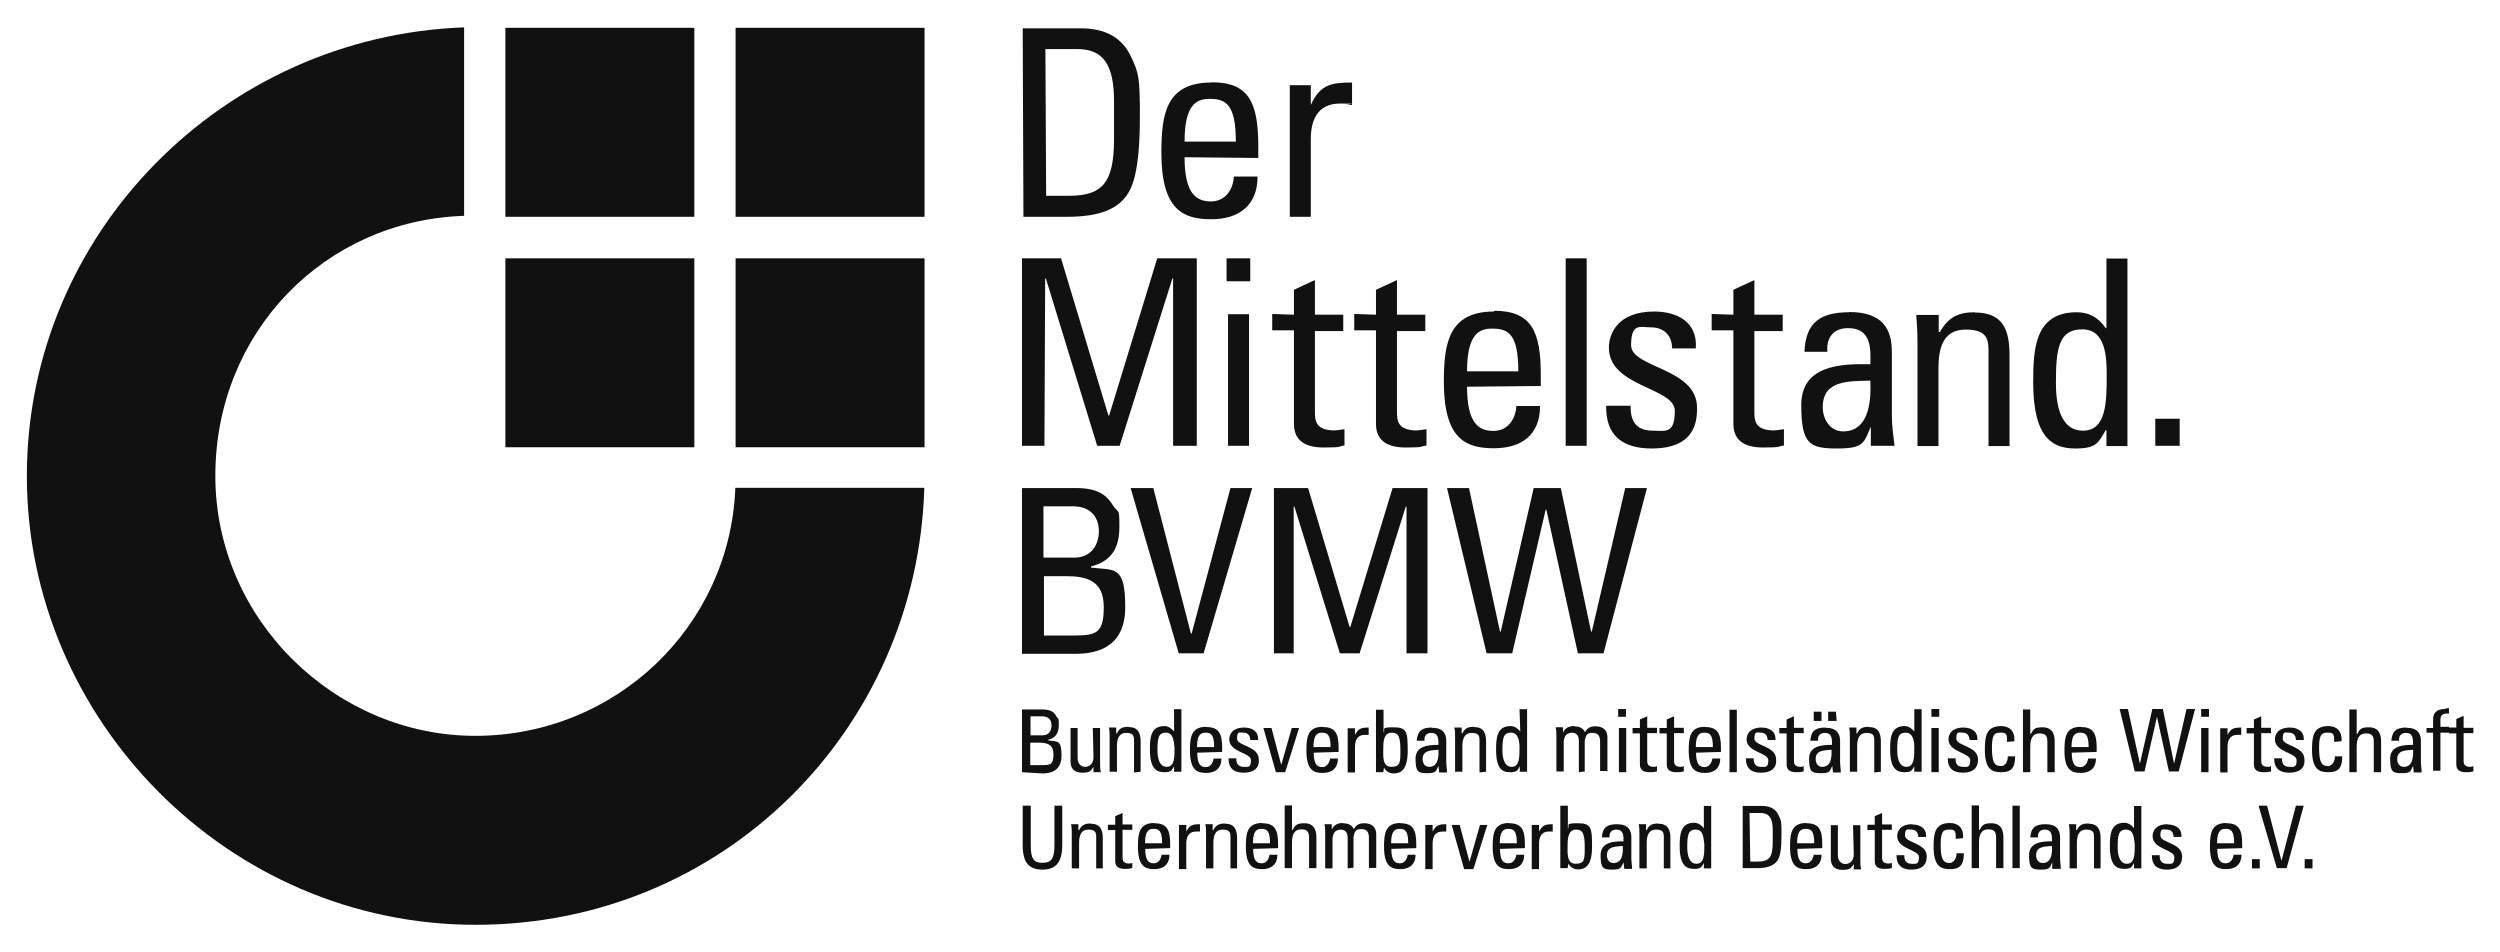
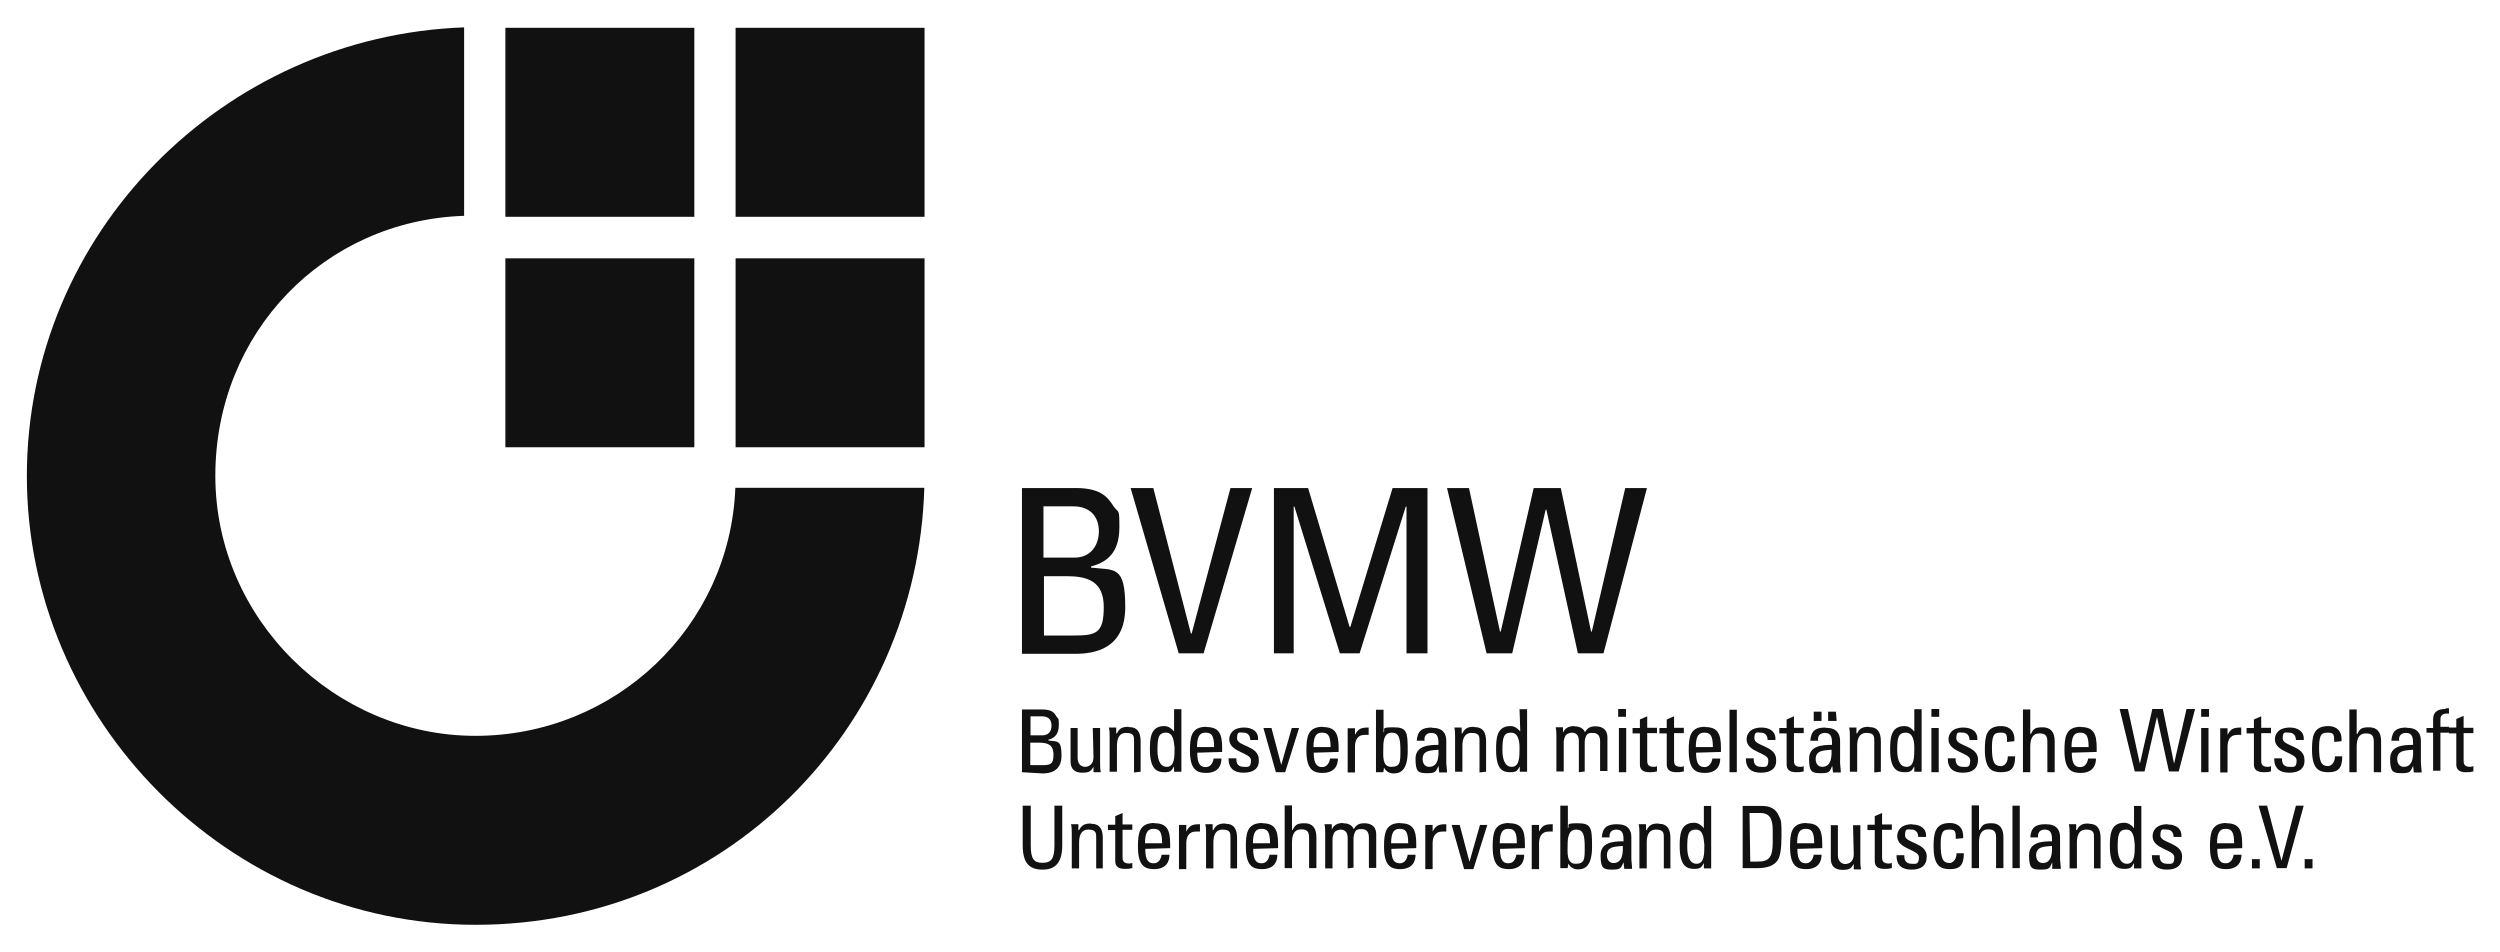
<svg xmlns="http://www.w3.org/2000/svg" id="svg870" version="1.1" viewBox="0 0 1024 390">
  <defs>
    <style>
      .cls-1 {
        fill: #111;
        stroke-width: 0px;
      }
    </style>
  </defs>
  <path id="Shape" class="cls-1" d="M190.3,11.2C91.4,14.7,11,95.5,11,195s82.2,183.8,183.8,183.8,180.9-80.1,183.8-179h-77.4c-2.2,56.9-49.1,101.6-106.5,101.6s-106.5-47.7-106.5-106.5,44.7-104.6,101.9-106.5V11.2ZM207,11.4v77.4h77.4V11.4h-77.4ZM301.3,11.4v77.4h77.4V11.4h-77.4ZM207,105.8v77.4h77.4v-77.4h-77.4ZM301.3,105.8v77.4h77.4v-77.4h-77.4Z" />
-   <path id="polygon365" class="cls-1" d="M418.9,11.7l.3,77.1h17.8c13.5,0,21.3-3.2,25.3-10,3-5.1,4.6-14.6,4.6-31s-.5-17.8-3.5-24.3c-3.8-8.4-11-11.9-20.8-11.9h-23.7ZM428.3,20.1h12.9c10.2,0,15.1,5.7,15.1,21.3v15.6c0,18.1-4.9,23.2-18.6,23.2h-9.2l-.3-60.1ZM496.2,33.8c-18.6,0-20.5,12.9-20.5,28.8,0,23.7,9.2,27.2,20.5,27.2s18.9-5.7,18.9-17.5h-9.7c-.3,5.4-3.5,10.2-9.4,10.2s-10.8-3-10.8-18.1l30.2.3v-4.6c0-18.1-3.8-26.4-19.1-26.4h0ZM553.9,33.8c-8.6,0-13.2.8-17,9.2v-8.1h-8.6v53.9h8.6v-31.8c0-7.3,2.4-14.6,12.1-14.6s1.6.3,2.4.3,1.6.3,2.4.3v-9.2ZM495.4,40.5c6.5,0,10.8,1.9,10.8,17.5h-21c0-14.8,4.6-17.5,10.2-17.5ZM418.6,105.8v76.8h9.2l.3-68.5h.3l21,68.5h9.2l21.6-68.5h.3v68.5h9.7v-76.8h-16.2l-19.7,64.4h-.3l-19.4-64.4h-15.9ZM502.4,105.8v9.4h9.7v-9.4h-9.7ZM641.3,105.8v76.8h8.6v-76.8h-8.6ZM862.8,105.8v28.6h-.3c-3-4.3-6.7-6.5-11.9-6.5-17.3,0-17.8,15.4-17.8,28.8,0,23.5,8.6,27,17.3,27s9.4-2.4,12.4-7.5h.3v6.5h8.6v-76.8h-8.6ZM538.6,114.7l-8.6,4v10.2l-8.9-.3v6.7h8.9v38.3c0,6.2,3.8,9.7,12.1,9.7s5.7-.5,8.6-.8v-6.7c-1.9.3-3.5.5-4,.5-8.1,0-8.1-4.3-8.1-7.8v-32.9h11.6v-6.7h-11.6v-14.3ZM572.2,114.7l-8.6,4v10.2l-8.9-.3v6.7h8.9v38.3c0,6.2,3.8,9.7,12.1,9.7s5.7-.5,8.6-.8v-6.7c-1.9.3-3.5.5-4,.5-8.1,0-8.1-4.3-8.1-7.8v-32.9h11.6v-6.7h-11.6v-14.3ZM718.6,114.7l-8.6,4v10.2l-8.9-.3v6.7h8.9v38.3c0,6.2,3.8,9.7,12.1,9.7s5.7-.5,8.6-.8v-6.7c-1.9.3-3.5.5-4,.5-8.1,0-8.1-4.3-8.1-7.8v-32.9h11.6v-6.7h-11.6v-14.3ZM611.9,127.6c-18.6,0-20.5,13.2-20.5,28.8,0,23.7,9.2,27.2,20.5,27.2s18.9-5.4,18.9-17.3h-9.7c-.3,5.4-3.5,10.2-9.4,10.2s-10.8-3-10.8-18.1l30.2-.3v-4.6c0-17.8-3.8-26.2-19.1-26.2h0ZM677.6,127.6c-15.1,0-18.6,9.2-18.6,14.8,0,16.2,27,16.2,27,25.9s-4,8.1-9.2,8.1c-8.9,0-8.9-7.3-8.9-10.2h-10c-.3,12.4,7,17.5,18.6,17.5s18.9-4.6,18.6-16.7c0-16.4-27-16.2-27-25.6s3.8-7.3,8.4-7.3,8.4,3,8.4,8.6h9.7c.8-10.5-7.3-15.1-17-15.1h0ZM757.4,127.9c-11.6,0-17.8,4-18.3,16.2h9.4c-.5-5.7,2.4-9.7,8.4-9.7,9.4,0,9.4,7.8,9.2,14.8-12.4-.3-28.3.5-28.3,16.7s3.5,17.8,14.8,17.8,10.8-2.7,13.7-8.9v7.8h9.7c-.5-4-1.1-8.4-1.1-12.7v-25.9c0-9.2-3.8-16.2-17.5-16.2h0ZM808.9,127.9c-6.7,0-10.8,1.9-14.3,8.1h-.5v-7h-9.2c.3,3.5.5,7.3.5,11.1v42.6h8.6v-31.8c0-7.3,1.3-15.9,11.1-15.9s9.4,4.9,9.4,10.5v37.2h8.6v-37.2c0-10.5-2.7-17.5-14.3-17.5h0ZM503,128.7v53.9h8.6v-53.9h-8.6ZM611.1,134.6c6.5,0,10.8,1.9,10.8,17.5h-21c0-14.8,4.6-17.5,10.2-17.5ZM852.9,134.9c9.7,0,10,11.6,10,18.6,0,10.8,0,22.9-9.7,22.9s-11.1-11.6-11.1-19.7c0-14.3,1.3-21.8,10.8-21.8ZM766.1,155.9c.8,17.5-5.7,20.8-11.1,20.8s-8.4-4.9-8.4-10c0-11.3,11.3-10.5,19.4-10.8ZM882.8,171.5v11.1h10v-11.1h-10Z" />
  <path id="path398" class="cls-1" d="M418.6,199.9v67.9h21.8c7.8,0,20.5-1.9,20.5-19.1s-4.3-15.1-14-16.2v-.5c8.6-2.2,11.6-7.8,11.6-16.2s-.3-5.1-2.7-8.9-5.7-7-15.1-7h-22.1ZM463.1,199.9l19.7,67.7h10.2l19.9-67.7h-8.9l-15.9,59.6h-.3l-15.4-59.6h-9.4ZM521.8,199.9v67.7h8.1v-60.1h.3l18.6,60.1h8.1l18.9-60.1h.3v60.1h8.6v-67.7h-14.3l-17.3,56.9h-.3l-17-56.9h-14ZM592.7,199.9l16.2,67.7h10.5l13.7-58.8h.3l12.9,58.8h10.5l17.8-67.7h-8.9l-13.7,58.8h-.3l-12.4-58.8h-11.1l-13.5,58.8h-.3l-12.7-58.8h-9.2ZM427.5,207.4h12.1c7.3,0,10.5,4.6,10.5,10.2s-3.2,10.8-10,10.8h-12.7v-21ZM427.5,236h9.2c8.6,0,15.4,1.9,15.4,12.7s-3.2,11.6-12.4,11.6h-12.1v-24.3Z" />
  <path id="path408" class="cls-1" d="M480.9,290.4v9.2c-1.1-1.3-2.4-2.2-4-2.2-5.7,0-5.9,5.1-5.9,9.7,0,8.1,3,9.2,5.9,9.2s3-.8,4-2.4v2.2h3v-25.6h-3ZM622.4,290.4l.3,9.2c-1.1-1.3-2.4-2.2-4-2.2-5.7,0-5.9,5.1-5.9,9.7,0,8.1,2.7,9.2,5.7,9.2s3-.8,4-2.4v2.2h3v-25.6h-3ZM662.8,290.4v3.2h3.2v-3.2h-3.2ZM784.1,290.4v9.2c-1.1-1.3-2.4-2.2-4-2.2-5.7,0-5.9,5.1-5.9,9.7,0,8.1,3,9.2,5.9,9.2s3-.8,4-2.4v2.2h3v-25.6h-3ZM791.1,290.4v3.2h3.2v-3.2h-3.2ZM868.2,290.4l6.2,25.6h4l5.1-22.4,4.9,22.4h4l6.7-25.6h-3.5l-5.1,22.4-4.6-22.4h-4.3l-5.1,22.4-4.9-22.4h-3.5ZM901.6,290.4v3.2h3.2v-3.2h-3.2ZM1001.7,290.4c-2.7,0-5.1.8-5.1,4.3v3.5h-2.7v1.9h2.7v15.6h3v-15.6h3.5v.3h3v12.7c0,2.2,1.3,3.2,4,3.2s1.9-.3,3-.3v-2.2c-.8.3-1.1.3-1.3.3-2.7,0-2.7-1.6-2.7-2.7v-11.1h4v-2.2h-4v-4.9l-3,1.3v3.5h-3v-.3h-3.5v-3c0-1.3.5-2.7,3.5-2.4v-2.2h-1.3ZM418.6,290.7v25.6l8.4.5c3,0,7.8-.8,7.8-7.3s-1.6-5.7-5.4-6.2v-.3c3.2-.8,4.3-3,4.3-6.2s-.3-2.2-1.1-3.5c-.8-1.6-2.2-2.7-5.7-2.7h-8.4ZM563.6,290.7v25.6h3l.3-1.9c.8,1.6,2.2,2.4,4,2.4,2.7,0,5.7-1.3,5.7-9.2s-.3-9.7-5.9-9.7-3,.8-4,2.2v-9.4h-3ZM708.4,290.7v25.6h3v-25.6h-3ZM828.6,290.7v25.6h3v-10.5c0-3,.8-5.4,3.8-5.4s3.2,1.6,3.2,3.8v12.1h3v-12.7c0-4-1.9-5.7-4.9-5.7s-3.8.5-4.8,2.7h-.3v-10h-3ZM962.3,290.7v25.6h3v-10.5c0-3,.8-5.4,3.8-5.4s3.2,1.6,3.2,3.8v12.1h3v-12.7c0-4-1.9-5.7-4.9-5.7s-3.8.5-4.8,2.7h-.3v-10h-3ZM742.9,291.5v3.8h3.2v-3.8h-3.2ZM748.8,291.5v3.8h3.5l-.3-3.8h-3.2ZM422.1,293.4h4.6c3,0,4,1.6,4,3.8s-1.1,4-3.8,4h-4.8v-7.8ZM674.7,293.4l-3,1.3v3.5h-3v2.2h3v12.7c0,2.2,1.3,3.2,4,3.2s1.9-.3,3-.3v-2.2c-.5.3-1.1.3-1.3.3-2.7,0-2.7-1.6-2.7-2.7v-11.1h4v-2.2h-4v-4.9ZM685.7,293.4l-3,1.3v3.5h-3v2.2h3v12.7c0,2.2,1.3,3.2,4,3.2s1.9-.3,3-.3v-2.2c-.5.3-1.1.3-1.3.3-2.7,0-2.7-1.6-2.7-2.7v-11.1h4v-2.2h-4v-4.9ZM734.8,293.4l-3,1.3v3.5h-3v2.2h3v12.7c0,2.2,1.3,3.2,4,3.2s1.9-.3,3-.3v-2.2c-.5.3-1.1.3-1.3.3-2.7,0-2.7-1.6-2.7-2.7v-11.1h4v-2.2h-4v-4.9ZM926.2,293.4l-3,1.3v3.5h-3v2.2h3v12.7c0,2.2,1.3,3.2,4,3.2s1.9-.3,3-.3v-2.2c-.5.3-1.1.3-1.3.3-2.7,0-2.7-1.6-2.7-2.7v-11.1h4v-2.2h-4v-4.9ZM644.8,297.4c-2.2,0-3.8.8-4.6,2.7v-2.2h-3c.3,1.3.3,2.4.3,3.8v14.3h3v-12.1c0-.8.3-1.9.8-2.7.3-.5,1.6-1.1,2.4-1.1,2.4,0,3,1.6,3,3.5v12.7l2.4-.3v-12.1c0-.8.3-2.4,1.1-3.2.8-.5,1.1-.5,2.2-.5,2.4,0,3,1.6,3,3.5v12.1h3v-13.7c0-4-3-4.6-4.9-4.6s-3.2.5-4.3,2.4c-.8-1.9-2.7-2.4-4.3-2.4h0ZM819.7,297.4c-6.2,0-6.7,4.3-6.7,9.7,0,8.1,3,9.2,6.7,9.2s5.7-1.3,5.7-6.5h-3c0,3.2-1.9,4-2.7,4-3,0-3.8-1.9-3.8-7.8s1.6-5.9,3.8-5.9,2.4.8,2.4,3.8l3-.3c.3-4-1.9-6.2-5.4-6.2h0ZM953.7,297.4c-6.2,0-6.7,4.3-6.7,9.7,0,8.1,3,9.2,6.7,9.2s5.7-1.3,5.7-6.5h-3c0,3.2-2.2,4-2.7,4-3,0-3.8-1.9-3.8-7.8s1.6-5.9,3.8-5.9,2.4.8,2.4,3.8l3-.3c.3-4-1.9-6.2-5.4-6.2h0ZM462.3,297.7c-2.4,0-3.8.5-4.8,2.7h-.3v-2.4h-3c.3,1.3.3,2.4.3,3.8v14.3h3v-10.5c0-2.4.5-5.4,3.8-5.4s3.2,1.6,3.2,3.5v12.7l2.7-.3v-12.4c0-3.5-1.1-5.9-4.9-5.9h0ZM494.1,297.7c-6.2,0-6.7,4.3-6.7,9.7,0,8.1,3,9.2,6.7,9.2s6.2-1.9,6.2-5.9h-3.2c-.3,1.9-1.3,3.5-3.2,3.5s-3.5-.8-3.5-5.9l10.2-.3v-1.6c0-5.9-1.3-8.6-6.5-8.6ZM541.8,297.7c-6.2,0-6.7,4.3-6.7,9.7,0,8.1,3,9.2,6.7,9.2s6.2-1.9,6.2-5.9h-3.2c-.3,1.9-1.4,3.5-3.2,3.5s-3.5-.8-3.5-5.9l10.2-.3v-1.6c0-5.9-1.3-8.6-6.5-8.6ZM603.8,297.7c-2.4,0-3.8.5-4.8,2.7h-.3v-2.4h-3c.3,1.3.3,2.4.3,3.8v14.3h3v-10.5c0-2.4.5-5.4,3.8-5.4s3.2,1.6,3.2,3.5v12.7l2.7-.3v-12.4c0-3.5-1.1-5.9-4.9-5.9h0ZM698.4,297.7c-6.2,0-6.7,4.3-6.7,9.7,0,8.1,3,9.2,6.7,9.2s6.2-1.9,6.2-5.9h-3.2c-.3,1.9-1.4,3.5-3.2,3.5s-3.5-.8-3.5-5.9l10.2-.3v-1.6c0-5.9-1.3-8.6-6.5-8.6ZM765.5,297.7c-2.4,0-3.8.5-4.8,2.7h-.3v-2.4h-3c.3,1.3.3,2.4.3,3.8v14.3h3v-10.5c0-2.4.5-5.4,3.8-5.4s3.2,1.6,3.2,3.5v12.7l2.7-.3v-12.4c0-3.5-1.1-5.9-4.9-5.9ZM852.3,297.7c-6.2,0-6.7,4.3-6.7,9.7,0,8.1,3,9.2,6.7,9.2s6.2-1.9,6.2-5.9h-3.2c-.3,1.9-1.3,3.5-3.2,3.5s-3.5-.8-3.5-5.9l10.2-.3v-1.6c0-5.9-1.3-8.6-6.5-8.6ZM509.7,298c-5.1,0-6.2,3-6.2,4.8,0,5.4,8.9,5.4,8.9,8.6s-1.4,2.7-3,2.7c-3,0-3-2.4-3-3.5h-3.2c0,4.3,2.4,5.9,6.2,5.9s6.5-1.6,6.2-5.4c0-5.7-8.9-5.4-8.9-8.6s1.1-2.4,2.7-2.4,2.7,1.1,2.7,3h3.2c.3-3.5-2.4-5.1-5.7-5.1ZM560.7,298c-3,0-4.3.3-5.7,3v-2.7h-3v18.1h3v-10.5c0-2.4.8-4.9,4-4.9h1.6v-3ZM586.5,298c-4,0-5.9,1.3-6.2,5.4h3.2c-.3-1.9.8-3.2,2.7-3.2,3,0,3,2.4,3,4.9-4,0-9.4.3-9.4,5.7s1.1,5.9,4.8,5.9,3.5-.8,4.6-3l.3,2.7h3.2c0-1.3-.3-3-.3-4.3v-8.6c0-3-1.3-5.4-5.9-5.4ZM721.6,298c-5.1,0-6.2,3-6.2,4.8,0,5.4,8.9,5.4,8.9,8.6s-1.3,2.7-3,2.7c-3,0-3-2.4-3-3.5h-3.2c0,4.3,2.4,5.9,6.2,5.9s6.5-1.6,6.2-5.4c0-5.7-8.9-5.4-8.9-8.6s1.1-2.4,2.7-2.4,2.7,1.1,2.7,3h3.2c.3-3.5-2.4-5.1-5.7-5.1ZM747.7,298c-4,0-5.9,1.3-6.2,5.4h3.2c-.3-1.9.8-3.2,2.7-3.2,3,0,3,2.4,3,4.9-4,0-9.4.3-9.4,5.7s1.1,5.9,4.9,5.9,3.5-.8,4.6-3l.3,2.7h3.2c0-1.3-.3-3-.3-4.3v-8.6c0-3-1.4-5.4-5.9-5.4ZM804.3,298c-5.1,0-6.2,3-6.2,4.8,0,5.4,8.9,5.4,8.9,8.6s-1.3,2.7-3,2.7c-3,0-3-2.4-3-3.5h-3.2c0,4.3,2.4,5.9,6.2,5.9s6.2-1.6,6.2-5.4c0-5.7-8.9-5.4-8.9-8.6s1.1-2.4,2.7-2.4,2.7,1.1,2.7,3h3.2c.3-3.5-2.4-5.1-5.7-5.1ZM918.1,298c-3,0-4.3.3-5.7,3v-2.7h-3v18.1h3v-10.5c0-2.4.8-4.9,4-4.9h1.6v-3ZM938,298c-5.1,0-6.2,3-6.2,4.8,0,5.4,8.9,5.4,8.9,8.6s-1.3,2.7-3,2.7c-3,0-3-2.4-3-3.5h-3.2c0,4.3,2.4,5.9,6.2,5.9s6.5-1.6,6.2-5.4c0-5.7-8.9-5.4-8.9-8.6s1.1-2.4,2.7-2.4,2.7,1.1,2.7,3h3.2c.3-3.5-2.4-5.1-5.7-5.1ZM985.7,298c-4,0-5.9,1.3-6.2,5.4h3.2c-.3-1.9.8-3.2,2.7-3.2,3,0,3,2.4,3,4.9-4,0-9.4.3-9.4,5.7s1.1,5.9,4.8,5.9,3.5-.8,4.6-3l.3,2.7h3.2c0-1.3-.3-3-.3-4.3v-8.6c0-3-1.3-5.4-5.9-5.4ZM438.5,298.2v13.7c0,3,1.6,4.6,4.8,4.6s3.5-.8,4.6-2.4v2.2h3c-.3-1.3-.3-2.4-.3-3.8v-14.3h-3l.3,11.9c0,3-1.9,4-3.5,4s-3-1.3-3-3.5v-12.4h-3ZM517.5,298.2l5.1,18.1h3.8l5.7-18.1h-3l-4.3,15.1-4-15.1h-3.2ZM663.1,298.2v18.1h3v-18.1h-3ZM791.1,298.2v18.1h3v-18.1h-3ZM901.6,298.2v18.1h3v-18.1h-3ZM477.6,300.1c3.2,0,3.2,4,3.5,6.2,0,3.8,0,7.8-3.2,7.8s-3.8-4-3.8-6.7c0-4.9.3-7.3,3.5-7.3ZM493.8,300.1c2.2,0,3.5.8,3.5,5.9h-7c0-5.1,1.6-5.9,3.5-5.9ZM541.5,300.1c2.2,0,3.5.8,3.5,5.9h-7c0-5.1,1.6-5.9,3.5-5.9ZM570.1,300.1c3,0,3.5,2.4,3.5,7.3s0,6.7-3.8,6.7-3.2-4.9-3.2-7.8.3-6.2,3.5-6.2ZM618.9,300.1c3.2,0,3.5,4,3.5,6.2,0,3.8,0,7.8-3.2,7.8s-3.8-4-3.8-6.7c0-4.9.3-7.3,3.5-7.3ZM698.1,300.1c2.2,0,3.5.8,3.5,5.9h-7c0-5.1,1.6-5.9,3.5-5.9ZM780.6,300.1c3.2,0,3.5,4,3.5,6.2,0,3.8,0,7.8-3.2,7.8s-3.8-4-3.8-6.7c0-4.9.3-7.3,3.5-7.3ZM852,300.1c2.2,0,3.5.8,3.5,5.9h-7c0-5.1,1.6-5.9,3.5-5.9ZM422.1,304.2h3.5c3.5,0,5.9.8,5.9,4.9s-1.3,4.3-4.9,4.3h-4.6v-9.2ZM589.2,307.1c.3,5.9-1.9,7-3.8,7s-2.7-1.6-2.7-3.2c0-3.8,3.8-3.5,6.5-3.8ZM750.2,307.1c.3,5.9-1.9,7-3.8,7s-2.7-1.6-2.7-3.2c0-3.8,3.8-3.5,6.5-3.8ZM988.4,307.1c.3,5.9-1.9,7-3.8,7s-2.7-1.6-2.7-3.2c0-3.8,3.8-3.5,6.5-3.8ZM418.9,330v16.2c0,7.3,2.7,10,8.1,10s8.1-3,8.1-10v-16.2h-3.2v16.4c0,5.7-1.6,7-4.9,7s-4.8-1.3-4.8-7v-16.4h-3.2ZM526.2,330v25.6h3v-10.5c0-3,.8-5.4,3.8-5.4s3.2,1.6,3.2,3.8v12.1h3v-12.7c0-4-1.9-5.7-4.8-5.7s-3.8.5-4.9,2.7h-.3v-10h-3ZM639.1,330v25.6h3l.3-1.9c.8,1.6,2.2,2.4,4,2.4,2.7,0,5.7-1.3,5.7-9.2s-.3-9.7-5.9-9.7-3,.8-4,2.2v-9.4h-3ZM697.9,330v9.2c-1.1-1.3-2.4-2.2-4-2.2-5.7,0-5.9,5.1-5.9,9.7,0,8.1,3,9.2,5.9,9.2s3-.8,4-2.4v2.2h3v-25.6h-3ZM713.8,330v25.6h5.9c4.3,0,7-1.1,8.4-3.2,1.1-1.6,1.6-4.8,1.6-10.2s0-5.9-1.1-8.1c-1.3-3-3.8-4-7-4h-7.8ZM807.6,330v25.6h3v-10.5c0-3,.8-5.4,3.8-5.4s3.2,1.6,3.2,3.8v12.1h3v-12.7c0-4-1.9-5.7-4.8-5.7s-3.8.5-4.9,2.7h-.3v-10h-3ZM824.3,330v25.6h3v-25.6h-3ZM874.1,330v9.2c-1.1-1.3-2.4-2.2-4-2.2-5.7,0-5.9,5.1-5.9,9.7,0,8.1,3,9.2,5.9,9.2s3-.8,4-2.4v2.2h3v-25.6h-3ZM925.1,330l7.5,25.6h4l7-25.6h-3.2l-5.9,22.6-5.9-22.6h-3.5ZM459.8,333l-3,1.3v3.5h-3v2.2h3v12.7c0,2.2,1.3,3.2,4,3.2s1.9-.3,3-.3v-2.2c-.5.3-1.1.3-1.3.3-2.7,0-2.7-1.6-2.7-2.7v-11.1h4v-2.2h-4v-4.8ZM716.7,333h4.3c3.5,0,5.1,1.9,5.1,7v5.1c0,6.2-1.6,7.8-6.2,7.8h-3l-.3-19.9ZM770.9,333l-3,1.3v3.5h-3v2.2h3v12.7c0,2.2,1.3,3.2,4,3.2s1.9-.3,3-.3v-2.2c-.5.3-1.1.3-1.3.3-2.7,0-2.7-1.6-2.7-2.7v-11.1h4v-2.2h-4v-4.8ZM472.8,337.1c-6.2,0-6.7,4.3-6.7,9.7,0,8.1,3,9.2,6.7,9.2s6.2-1.9,6.2-5.9h-3.2c-.3,1.9-1.3,3.5-3.2,3.5s-3.5-.8-3.5-5.9l10.2-.3v-1.6c0-5.9-1.3-8.6-6.5-8.6h0ZM517,337.1c-6.2,0-6.7,4.3-6.7,9.7,0,8.1,3,9.2,6.7,9.2s6.2-1.9,6.2-5.9h-3.2c-.3,1.9-1.3,3.5-3.2,3.5s-3.5-.8-3.5-5.9l10.2-.3v-1.6c0-5.9-1.3-8.6-6.5-8.6ZM550.1,337.1c-2.2,0-3.8.8-4.6,2.7v-2.2h-3c.3,1.3.3,2.4.3,3.8v14.3h3v-12.1c0-.8.3-1.9.8-2.7.3-.5,1.6-1.1,2.4-1.1,2.4,0,3,1.6,3,3.5v12.4l2.4-.3v-12.1c0-.8.3-2.4,1.1-3.2.8-.5,1.1-.5,2.2-.5,2.4,0,3,1.6,3,3.5v12.4h3v-13.7c0-4-3-4.6-4.9-4.6s-3.2.5-4.3,2.4c-.8-1.9-2.7-2.4-4.3-2.4h0ZM573.6,337.1c-6.2,0-6.7,4.3-6.7,9.7,0,8.1,3,9.2,6.7,9.2s6.2-1.9,6.2-5.9h-3.2c-.3,1.9-1.3,3.5-3.2,3.5s-3.5-.8-3.5-5.9l10.2-.3v-1.6c0-5.9-1.3-8.6-6.5-8.6ZM618.1,337.1c-6.2,0-6.7,4.3-6.7,9.7,0,8.1,3,9.2,6.7,9.2s6.2-1.9,6.2-5.9h-3.2c-.3,1.9-1.3,3.5-3.2,3.5s-3.5-.8-3.5-5.9l10.2-.3v-1.6c0-5.9-1.3-8.6-6.5-8.6ZM739.9,337.1c-6.2,0-6.7,4.3-6.7,9.7,0,8.1,3,9.2,6.7,9.2s6.2-1.9,6.2-5.9h-3.2c-.3,1.9-1.4,3.5-3.2,3.5s-3.5-.8-3.5-5.9l10.2-.3v-1.6c0-5.9-1.3-8.6-6.5-8.6ZM798.7,337.1c-6.2,0-6.7,4.3-6.7,9.7,0,8.1,3,9.2,6.7,9.2s5.7-1.3,5.7-6.5h-3c0,3.2-2.2,4-2.7,4-3,0-3.8-1.9-3.8-7.8s1.6-5.9,3.8-5.9,2.4.8,2.4,3.8l3-.3c.3-4-1.9-6.2-5.4-6.2h0ZM911.9,337.1c-6.2,0-6.7,4.3-6.7,9.7,0,8.1,3,9.2,6.7,9.2s6.2-1.9,6.2-5.9h-3.2c-.3,1.9-1.3,3.5-3.2,3.5s-3.5-.8-3.5-5.9l10.2-.3v-1.6c0-5.9-1.3-8.6-6.5-8.6ZM446.9,337.3c-2.4,0-3.8.5-4.9,2.7h-.3v-2.4h-3c.3,1.3.3,2.4.3,3.8v14.3h3v-10.5c0-2.4.5-5.4,3.8-5.4s3.2,1.6,3.2,3.5v12.4h2.7v-12.4c0-3.5-1.1-5.9-4.9-5.9h0ZM501.9,337.3c-2.4,0-3.8.5-4.9,2.7h-.3v-2.4h-3c.3,1.3.3,2.4.3,3.8v14.3h3v-10.5c0-2.4.5-5.4,3.8-5.4s3.2,1.6,3.2,3.5v12.4h2.7v-12.4c0-3.5-1.1-5.9-4.8-5.9ZM679.3,337.3c-2.4,0-3.8.5-4.8,2.7h-.3v-2.4h-3c.3,1.3.3,2.4.3,3.8v14.3h3v-10.5c0-2.4.5-5.4,3.8-5.4s3.2,1.6,3.2,3.5v12.4h2.7v-12.4c0-3.5-1.1-5.9-4.9-5.9h0ZM855.5,337.3c-2.4,0-3.8.5-4.8,2.7h-.3v-2.4h-3c.3,1.3.3,2.4.3,3.8v14.3h3v-10.5c0-2.4.5-5.4,3.8-5.4s3.2,1.6,3.2,3.5v12.4h2.7v-12.4c0-3.5-1.1-5.9-4.9-5.9ZM491.6,337.6c-3,0-4.3.3-5.7,3v-2.7h-3v18.1h3v-10.5c0-2.4.8-4.9,4-4.9h1.6v-3ZM592.5,337.6c-3,0-4.3.3-5.7,3v-2.7h-3v18.1h3v-10.5c0-2.4.8-4.9,4-4.9h1.6v-3ZM636.1,337.6c-3,0-4.3.3-5.7,3v-2.7h-3v18.1h3v-10.5c0-2.4.8-4.9,4-4.9h1.6v-3ZM662.3,337.6c-4,0-5.9,1.3-6.2,5.4h3.2c-.3-1.9.8-3.2,2.7-3.2,3,0,3,2.4,3,4.8-4,0-9.4.3-9.4,5.7s1.1,5.9,4.8,5.9,3.5-.8,4.6-3l.3,2.7h3.2c0-1.3-.3-3-.3-4.3v-8.6c0-3-1.3-5.4-5.9-5.4ZM783.3,337.6c-5.1,0-6.2,3-6.2,4.9,0,5.4,8.9,5.4,8.9,8.6s-1.4,2.7-3,2.7c-3,0-3-2.4-3-3.5h-3.2c0,4.3,2.4,5.9,6.2,5.9s6.2-1.6,6.2-5.4c0-5.7-8.9-5.4-8.9-8.6s1.1-2.4,2.7-2.4,2.7,1.1,2.7,3h3.2c.3-3.5-2.4-5.1-5.7-5.1ZM837.8,337.6c-4,0-5.9,1.3-6.2,5.4h3.2c-.3-1.9.8-3.2,2.7-3.2,3,0,3,2.4,3,4.8-4,0-9.4.3-9.4,5.7s1.1,5.9,4.9,5.9,3.5-.8,4.6-3v2.7h3.5c0-1.3-.3-3-.3-4.3v-8.6c0-3-1.3-5.4-5.9-5.4ZM887.9,337.6c-5.1,0-6.2,3-6.2,4.9,0,5.4,8.9,5.4,8.9,8.6s-1.3,2.7-3,2.7c-3,0-3-2.4-3-3.5h-3.2c0,4.3,2.4,5.9,6.2,5.9s6.2-1.6,6.2-5.4c0-5.7-8.9-5.4-8.9-8.6s1.1-2.4,2.7-2.4,2.7,1.1,2.7,3h3.2c.3-3.5-2.4-5.1-5.7-5.1ZM594.6,337.9l5.1,18.1h3.8l5.7-18.1h-3l-4.3,15.1-4-15.1h-3.2ZM749.9,337.9v13.8c0,3,1.6,4.6,4.8,4.6s3.5-.8,4.6-2.4v2.2h3c-.3-1.3-.3-2.4-.3-3.8v-14.3h-3l.3,11.9c0,3-1.9,4-3.5,4s-3-1.3-3-3.5v-12.4h-3ZM472.5,339.5c2.2,0,3.5.8,3.5,5.9h-7c0-5.1,1.6-5.9,3.5-5.9ZM516.7,339.5c2.2,0,3.5.8,3.5,5.9h-7c0-5.1,1.6-5.9,3.5-5.9ZM573.3,339.5c2.2,0,3.5.8,3.5,5.9h-7c0-5.1,1.6-5.9,3.5-5.9ZM617.8,339.5c2.2,0,3.5.8,3.5,5.9h-7c0-5.1,1.6-5.9,3.5-5.9ZM739.6,339.5c2.2,0,3.5.8,3.5,5.9h-7c0-5.1,1.6-5.9,3.5-5.9ZM911.6,339.5c2.2,0,3.5.8,3.5,5.9h-7c0-5.1,1.6-5.9,3.5-5.9ZM645.6,339.8c3,0,3.5,2.4,3.5,7.3s0,6.7-3.8,6.7-3.2-5.1-3.2-7.8.3-6.2,3.5-6.2ZM694.6,339.8c3.2,0,3.2,3.8,3.5,6.2,0,3.8,0,7.8-3.2,7.8s-3.8-4-3.8-6.7c0-4.9.3-7.3,3.5-7.3ZM870.9,339.8c3.2,0,3.2,3.8,3.5,6.2,0,3.8,0,7.8-3.2,7.8s-3.8-4-3.8-6.7c0-4.9.3-7.3,3.5-7.3ZM664.7,346.5c.3,5.9-1.9,7-3.8,7s-2.7-1.6-2.7-3.2c0-3.8,3.8-3.5,6.5-3.8ZM840.5,346.5c.3,5.9-1.9,7-3.8,7s-2.7-1.6-2.7-3.2c0-3.8,3.8-3.5,6.5-3.8ZM922.4,351.9v3.8h3.2v-3.8h-3.2ZM944,351.9v3.8h3.2v-3.8h-3.2Z" />
</svg>